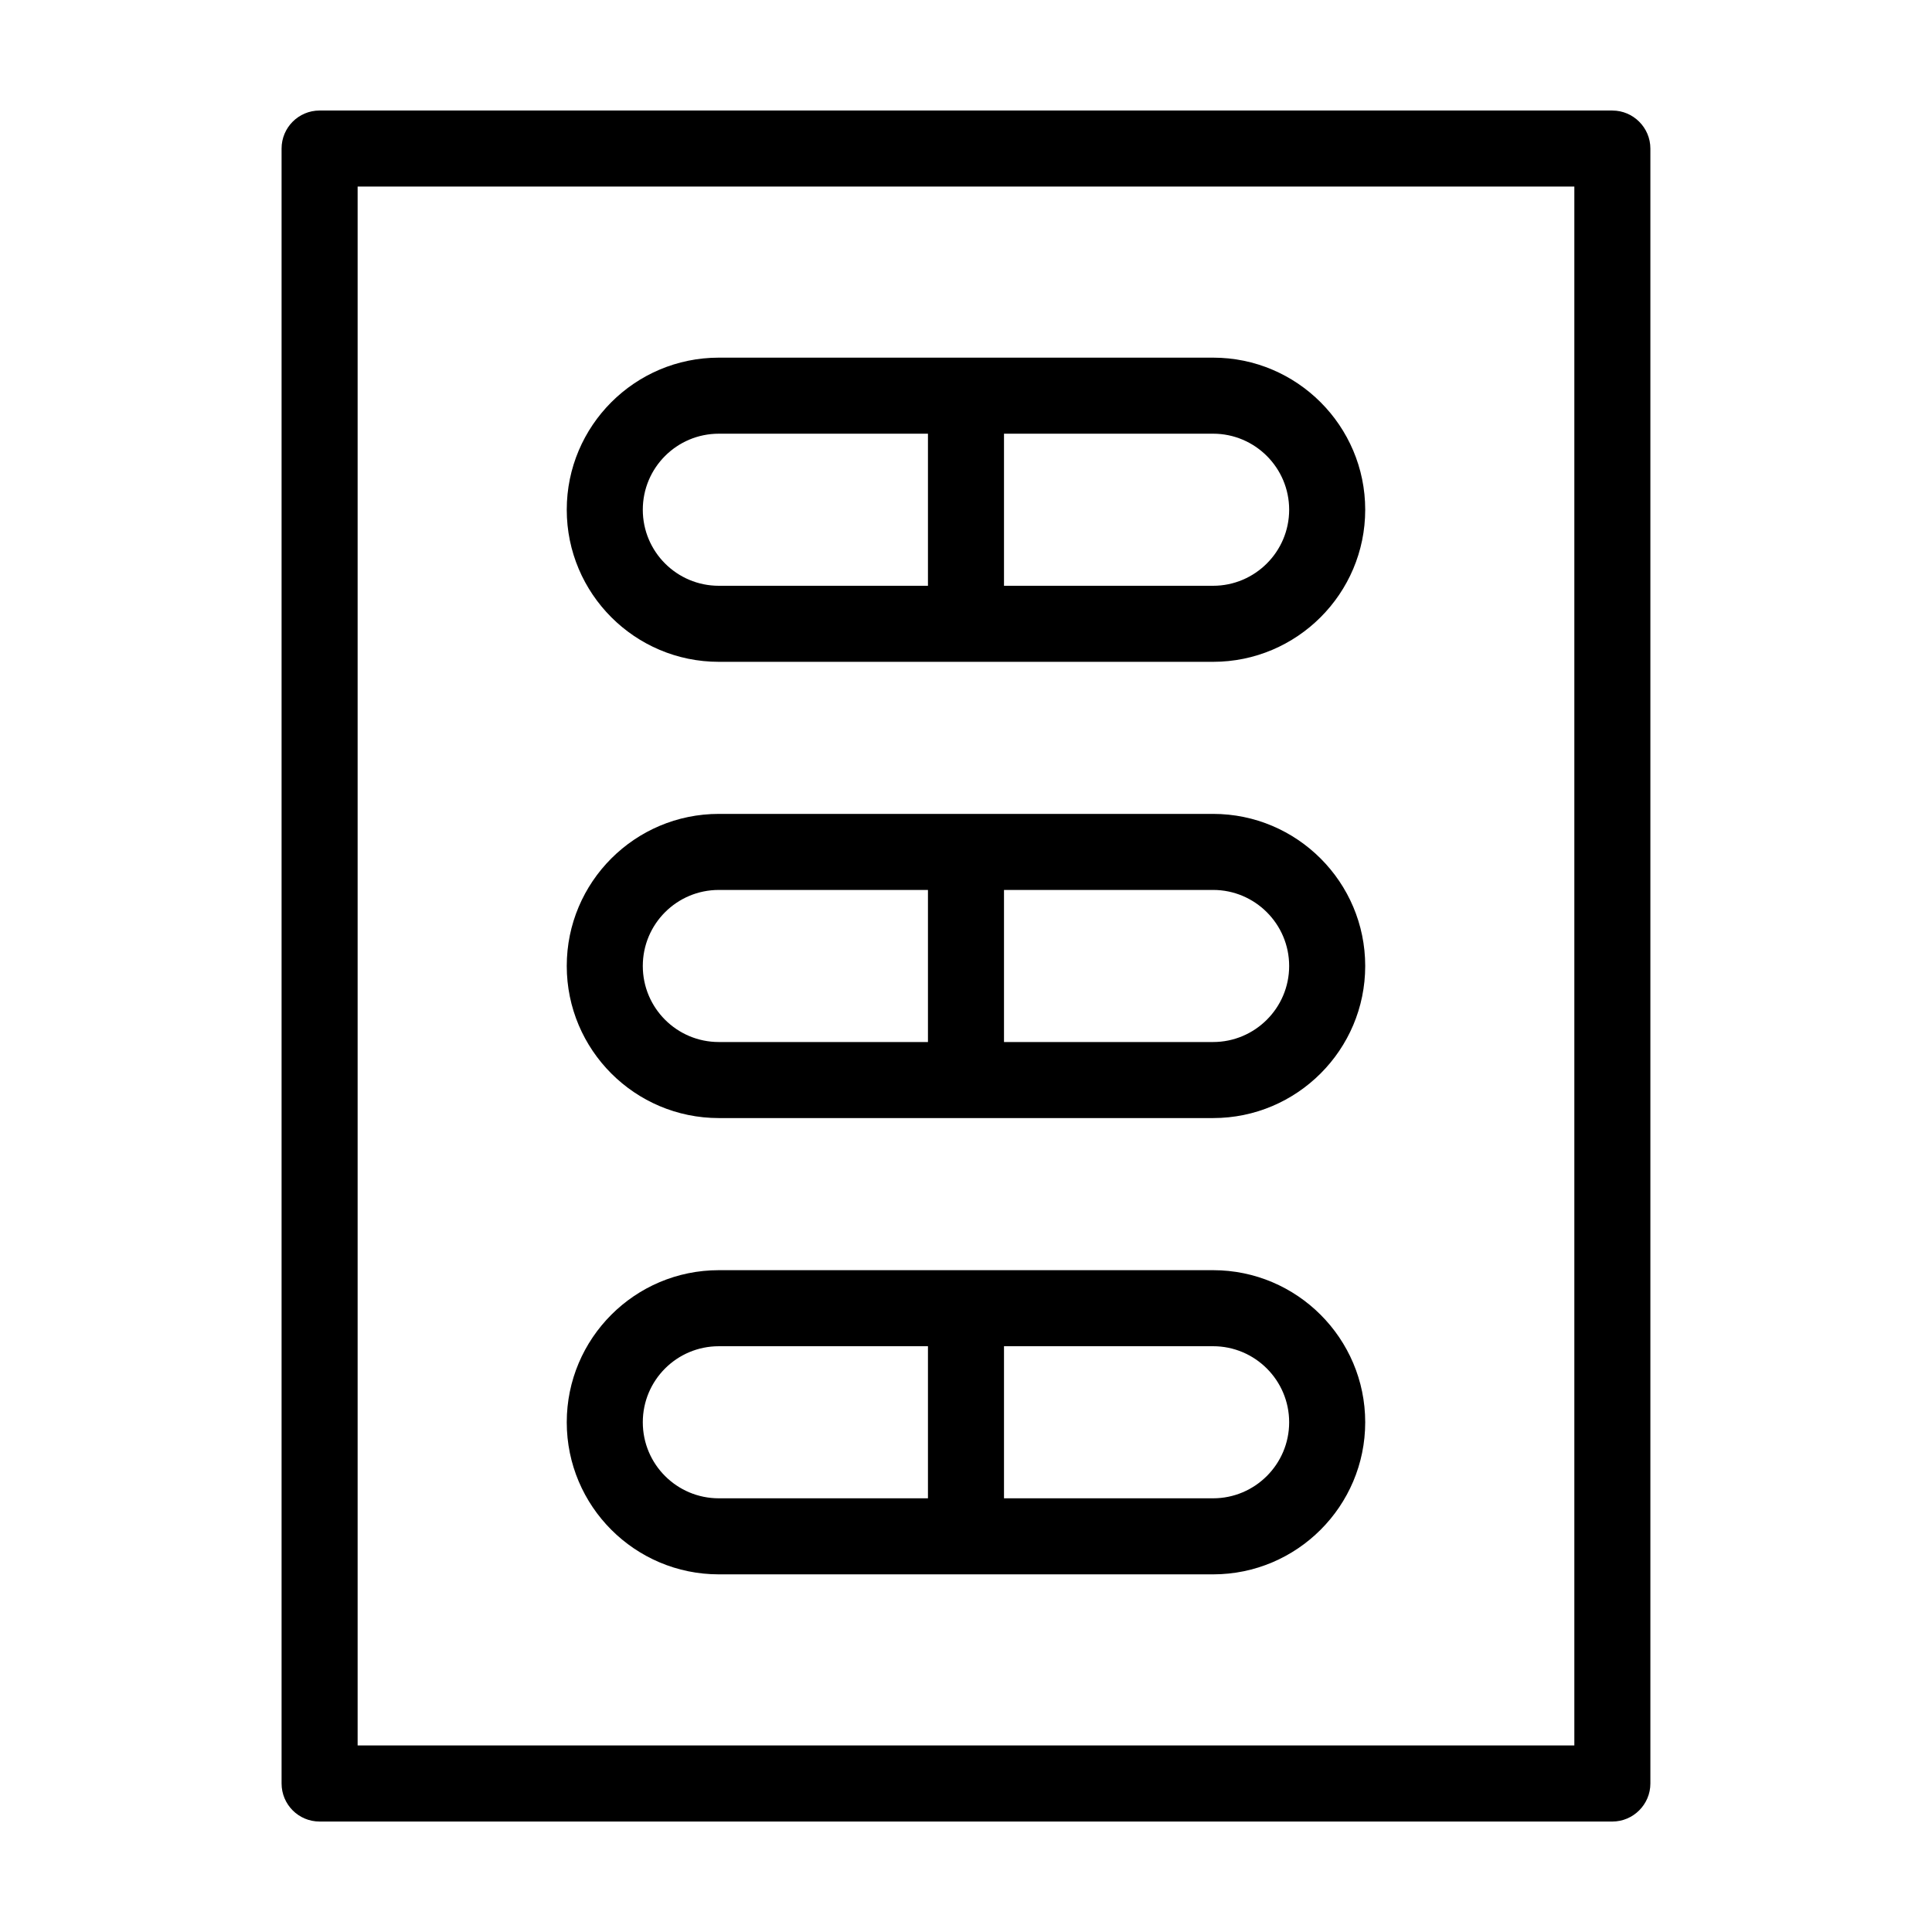
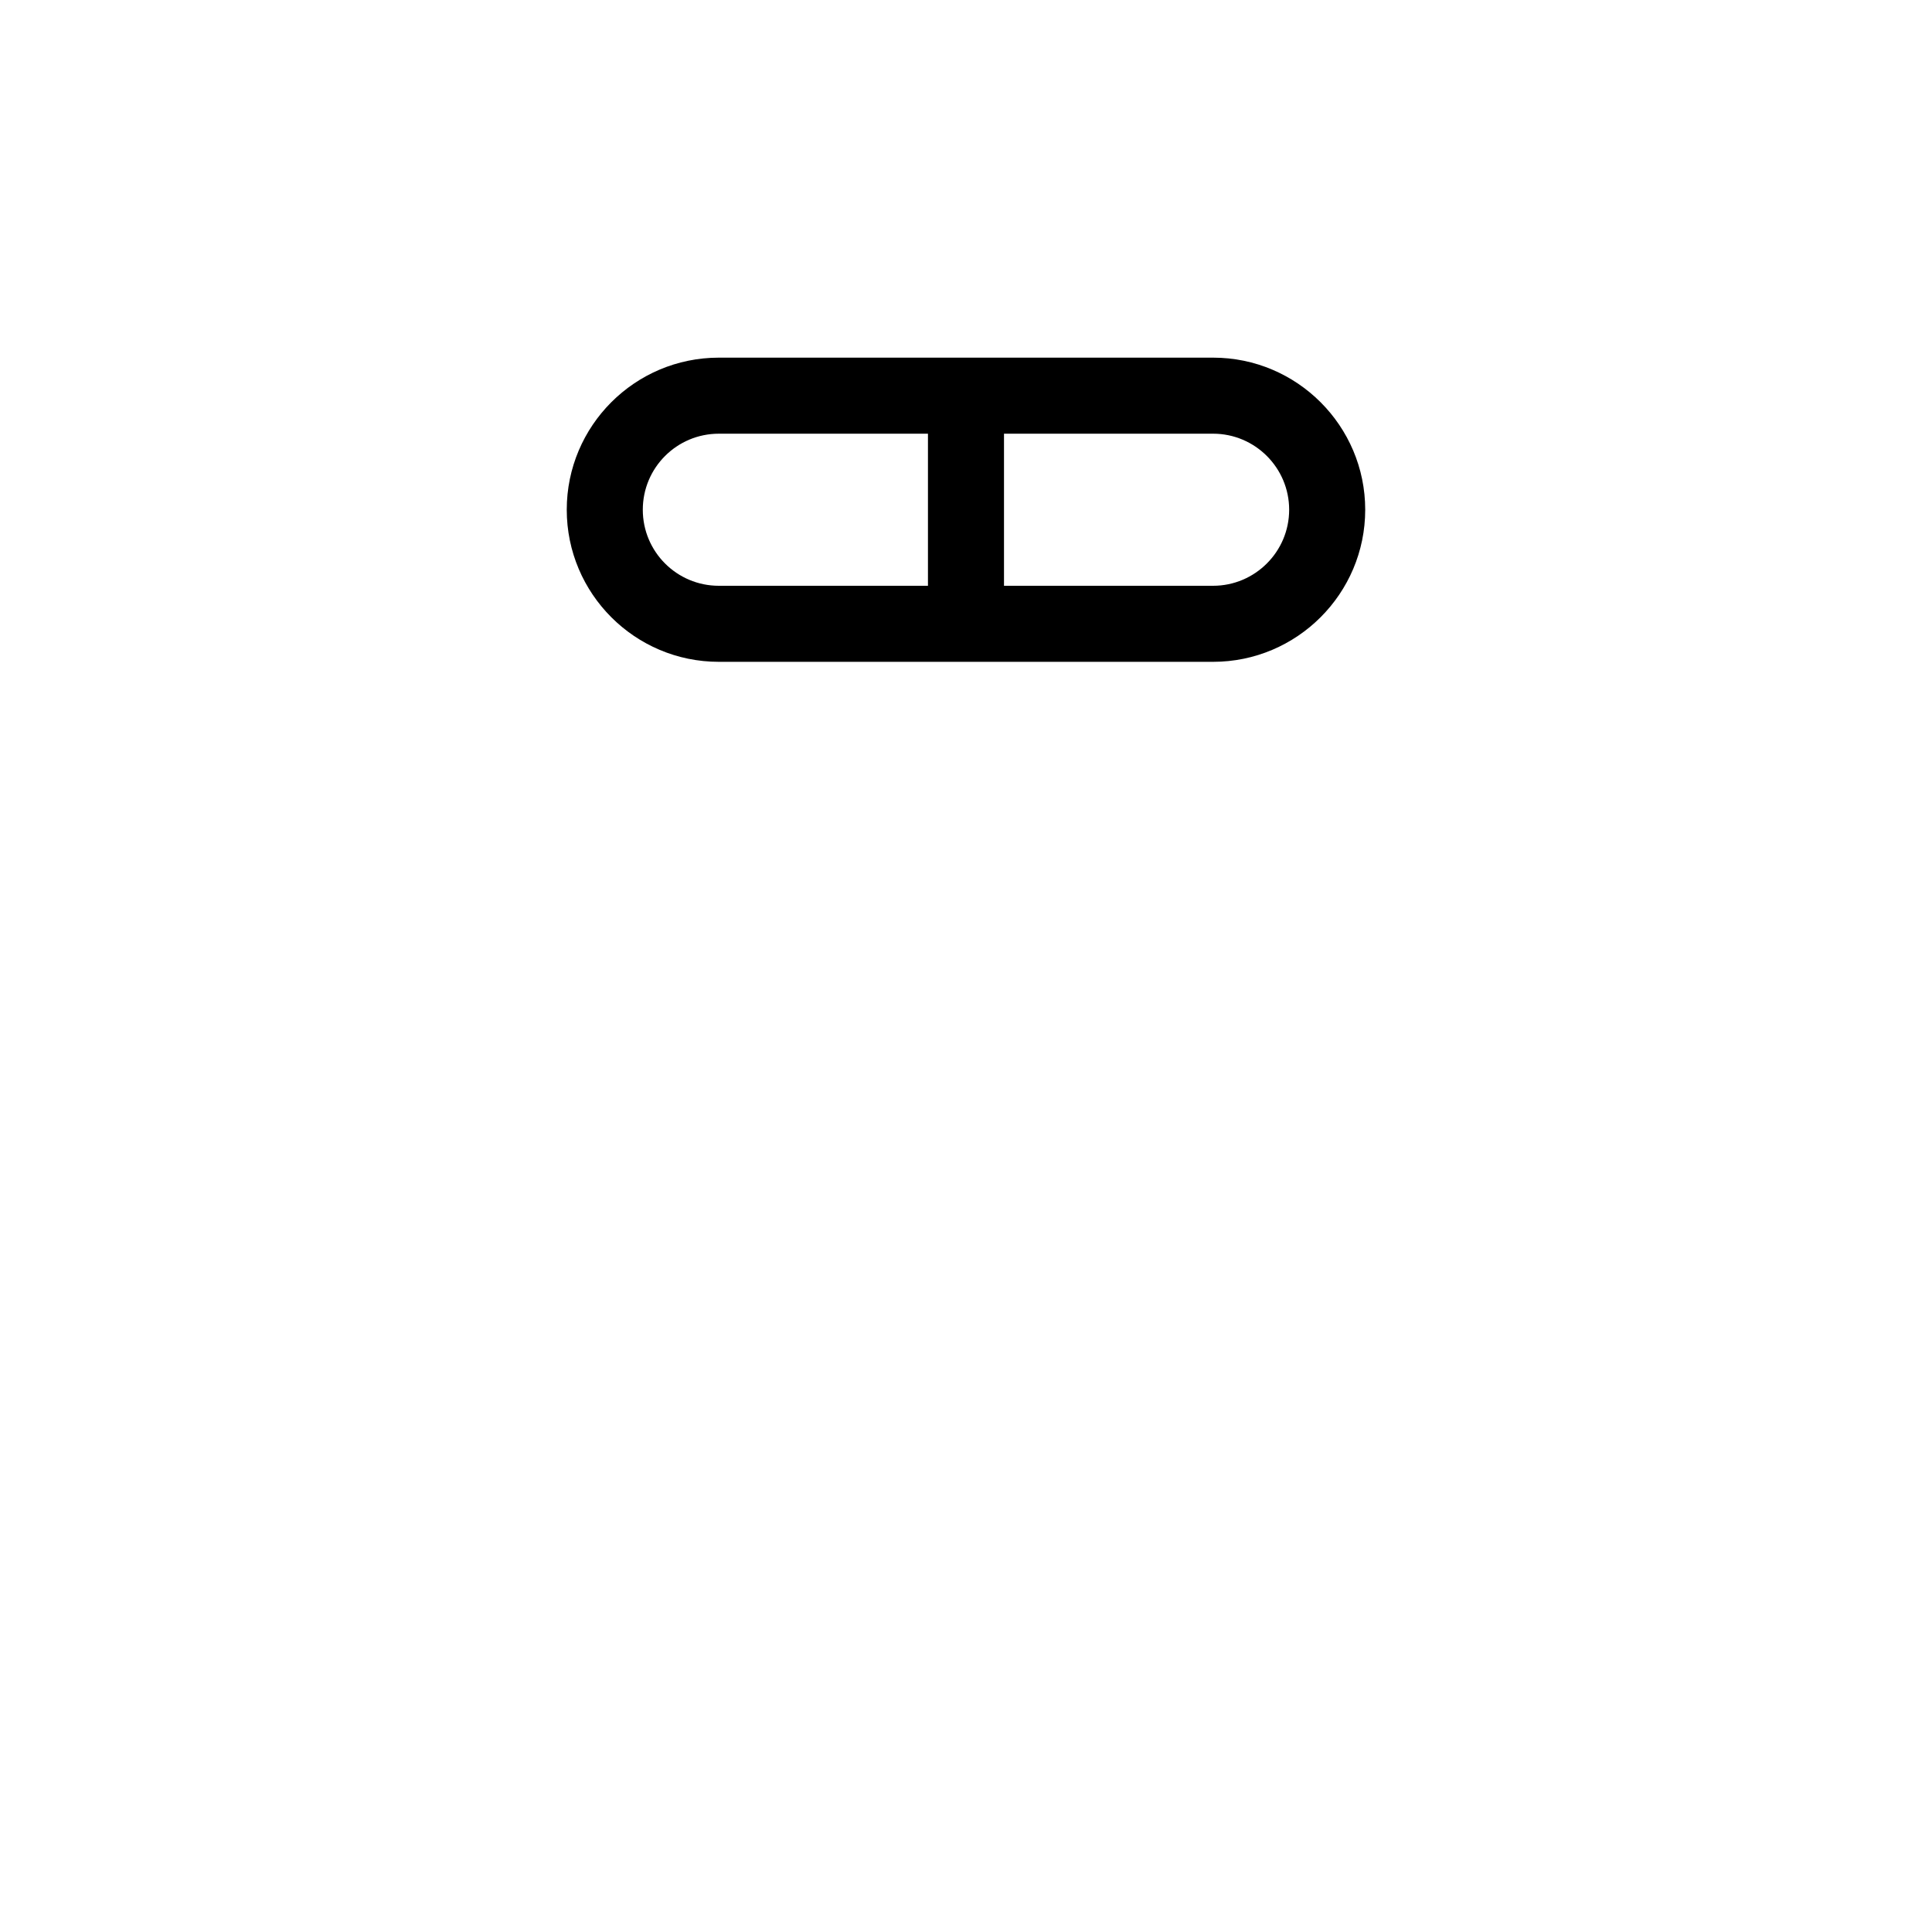
<svg xmlns="http://www.w3.org/2000/svg" fill="#000000" width="800px" height="800px" version="1.1" viewBox="144 144 512 512">
  <g>
    <path d="m334.5 319.39h130.99c22.219 0 40.305-18.086 40.305-40.305s-18.086-40.305-40.305-40.305h-130.99c-22.27 0-40.305 18.086-40.305 40.305 0 22.215 18.035 40.305 40.305 40.305zm151.14-40.305c0 11.133-9.07 20.152-20.152 20.152h-55.418v-40.305h55.418c11.086 0 20.152 9.016 20.152 20.152zm-151.14-20.152h55.418v40.305h-55.418c-11.133 0-20.152-9.02-20.152-20.152 0-11.137 9.016-20.152 20.152-20.152z" />
-     <path d="m334.5 440.3h130.99c22.219 0 40.305-18.086 40.305-40.305s-18.086-40.305-40.305-40.305h-130.99c-22.27 0-40.305 18.086-40.305 40.305 0 22.215 18.035 40.305 40.305 40.305zm151.14-40.305c0 11.133-9.07 20.152-20.152 20.152h-55.418v-40.305h55.418c11.086 0 20.152 9.016 20.152 20.152zm-151.14-20.152h55.418v40.305h-55.418c-11.133 0-20.152-9.02-20.152-20.152 0-11.137 9.016-20.152 20.152-20.152z" />
-     <path d="m334.5 561.22h130.99c22.219 0 40.305-18.086 40.305-40.305s-18.086-40.305-40.305-40.305h-130.99c-22.27 0-40.305 18.086-40.305 40.305 0 22.215 18.035 40.305 40.305 40.305zm151.14-40.305c0 11.133-9.07 20.152-20.152 20.152h-55.418v-40.305h55.418c11.086 0 20.152 9.016 20.152 20.152zm-151.14-20.152h55.418v40.305h-55.418c-11.133 0-20.152-9.02-20.152-20.152 0-11.137 9.016-20.152 20.152-20.152z" />
-     <path d="m571.29 173.29h-342.59c-5.594 0-10.078 4.535-10.078 10.078v433.28c0 5.543 4.484 10.078 10.078 10.078h342.59c5.543 0 10.078-4.535 10.078-10.078v-433.28c0-5.539-4.535-10.074-10.078-10.074zm-10.074 433.27h-322.44v-413.12h322.44z" />
  </g>
</svg>